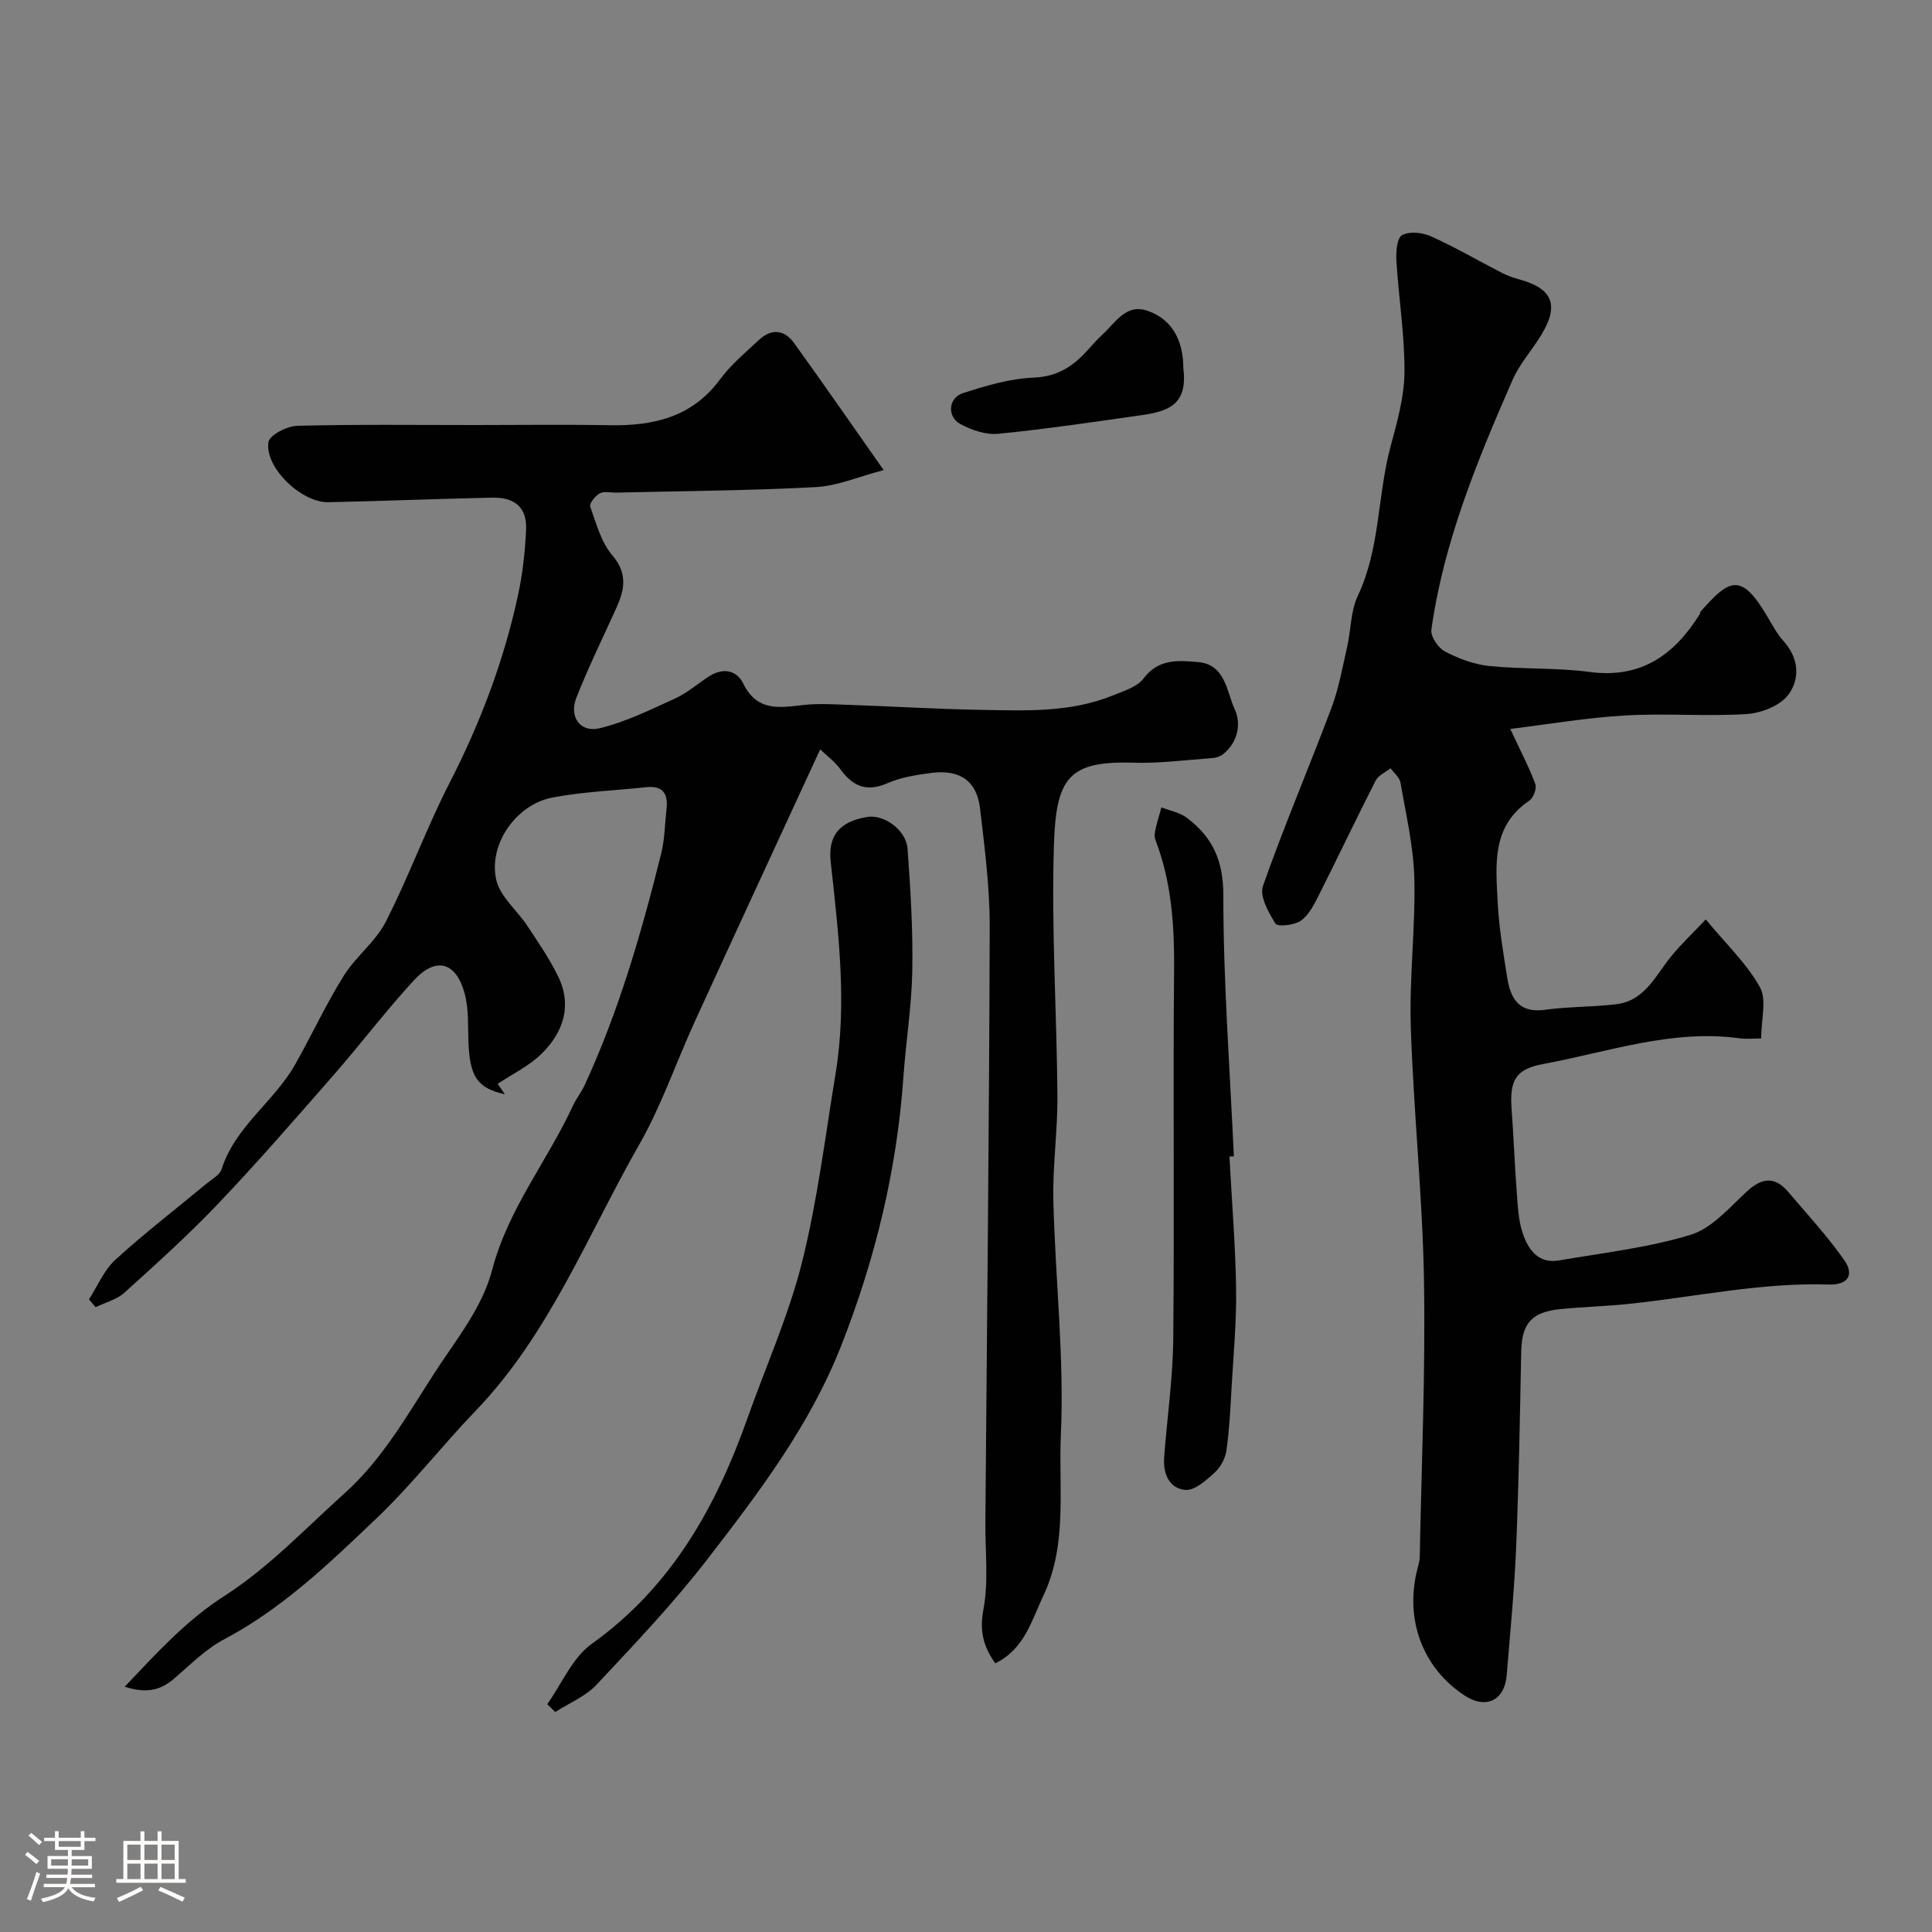
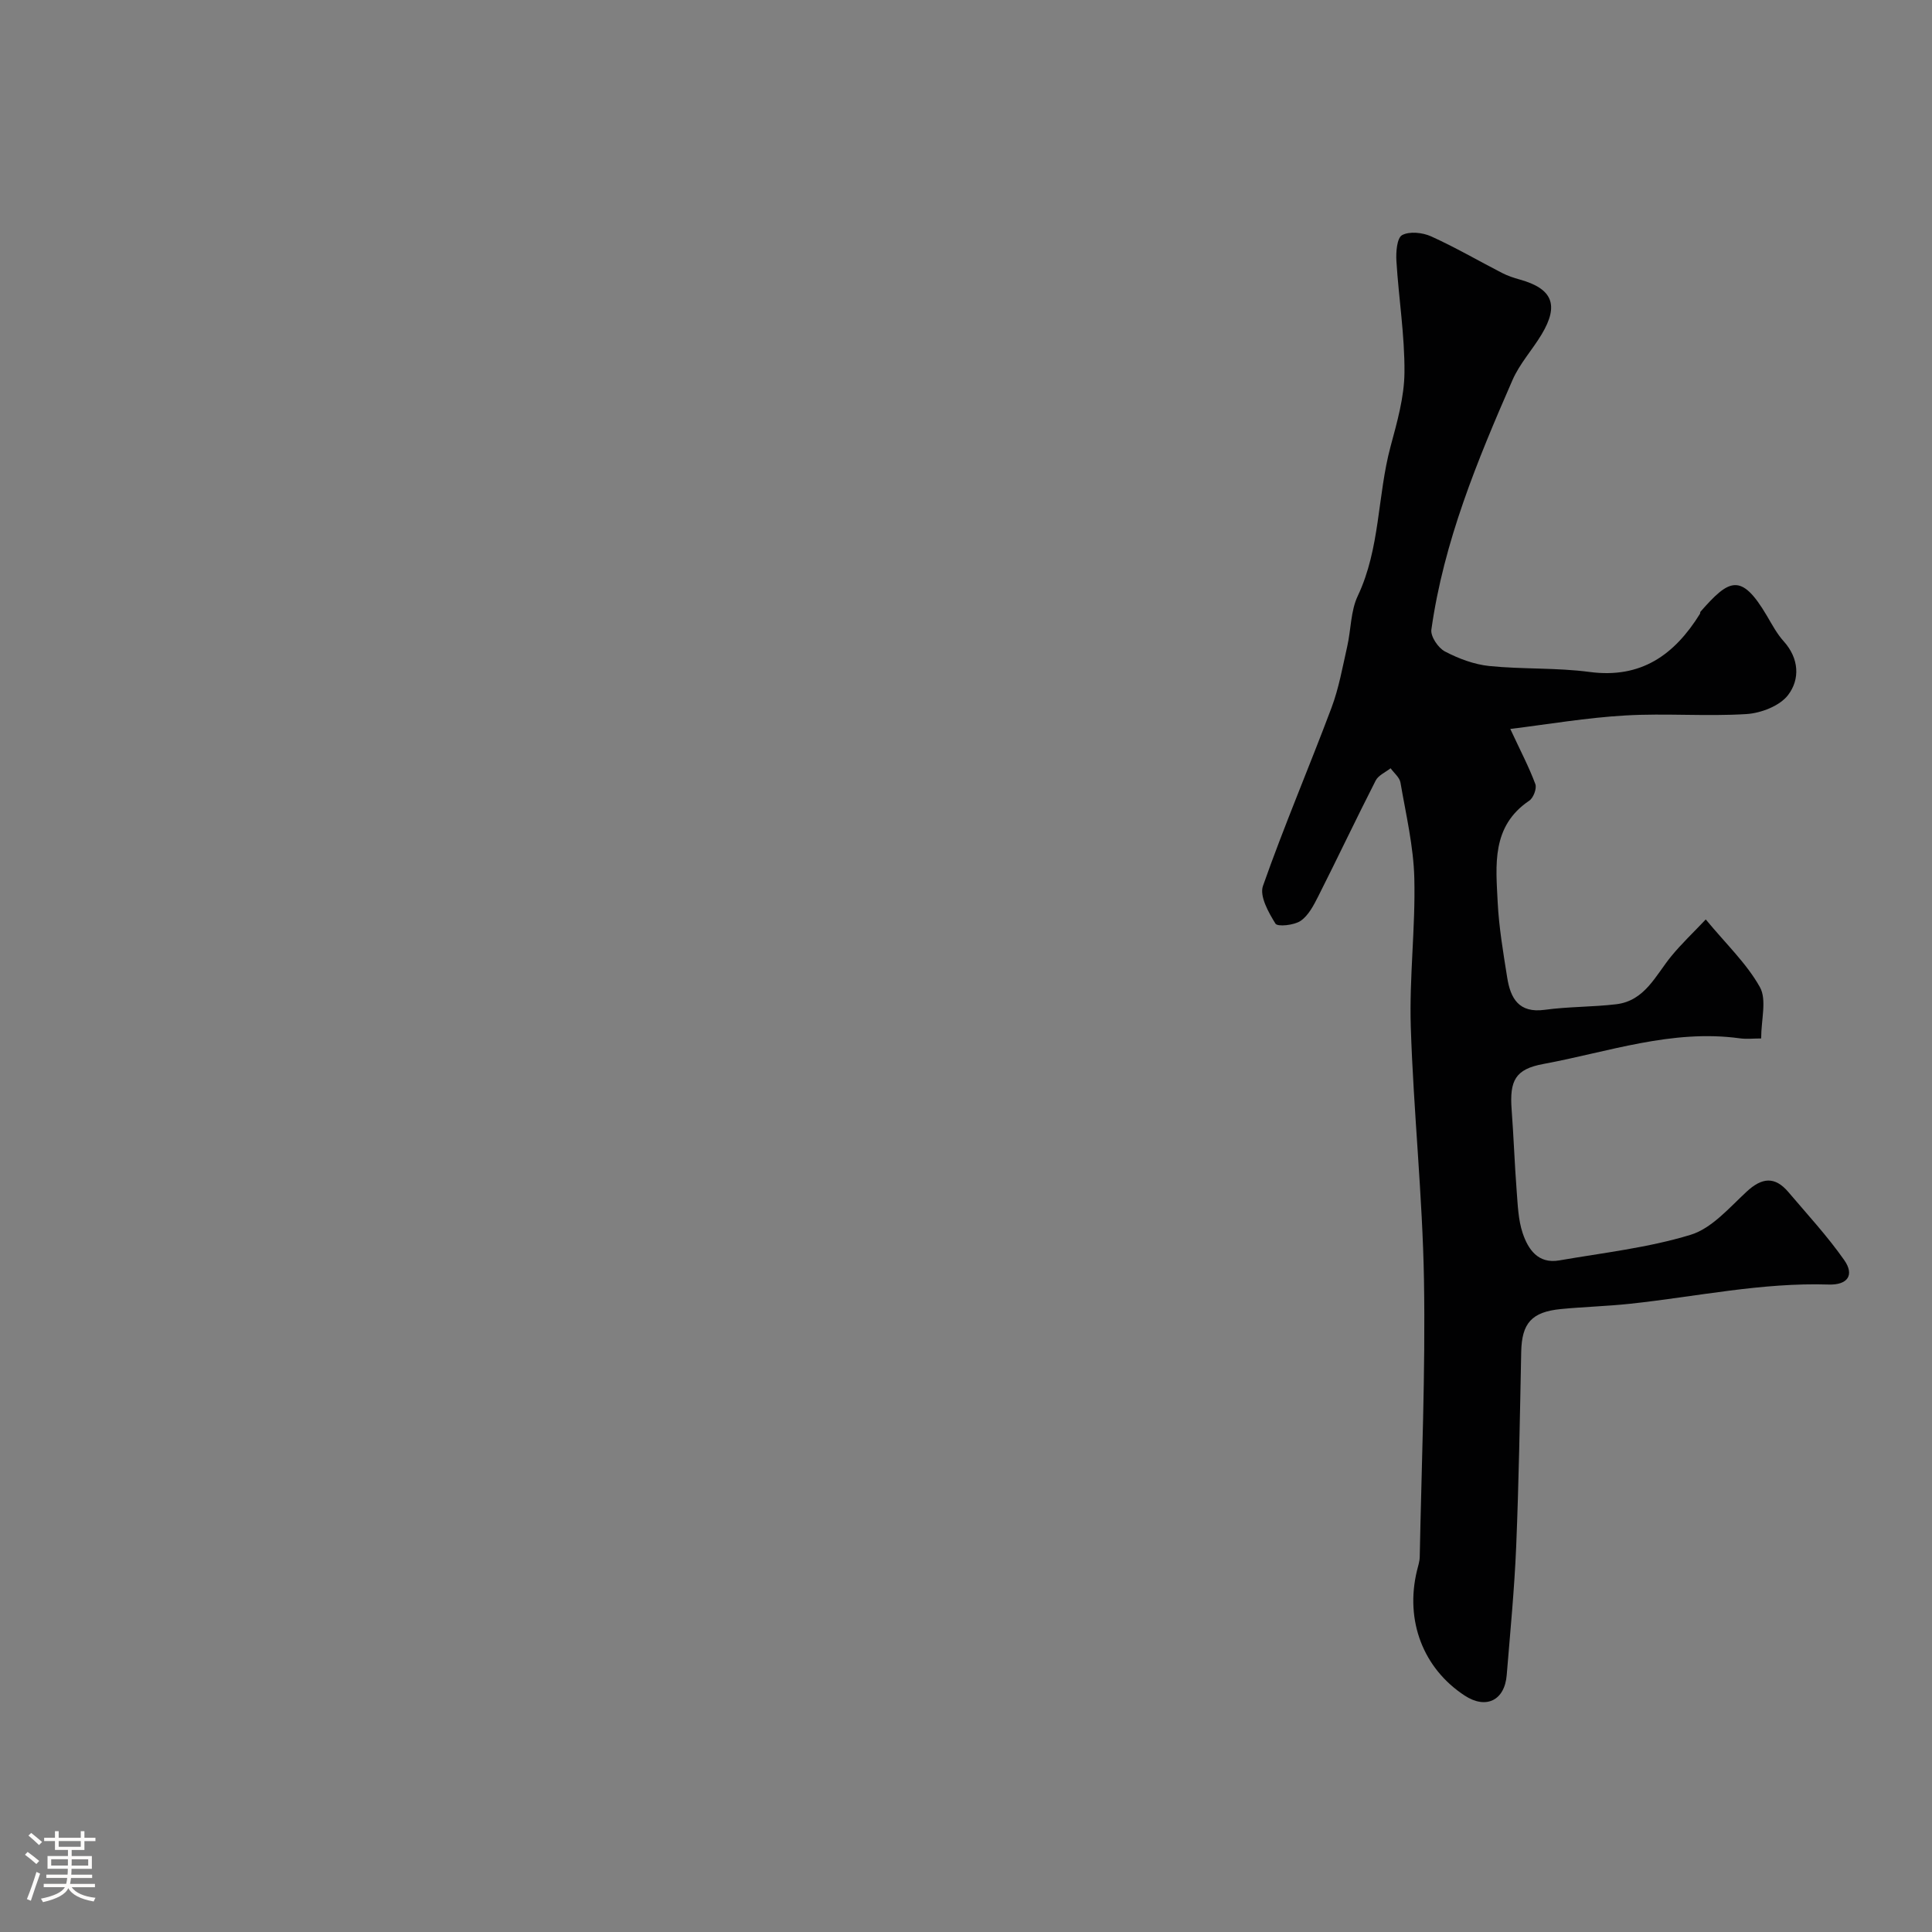
<svg xmlns="http://www.w3.org/2000/svg" enable-background="new 0 0 400 400" viewBox="0 0 400 400">
  <rect x="0" y="0" width="400" height="400" fill="#808080" stroke="none" />
  <path d="m5.17 384 .55-.58c.85.61 1.65 1.24 2.4 1.87l-.59.64c-.83-.73-1.62-1.38-2.36-1.93m1.22 9.53-.82-.34c.71-1.76 1.37-3.64 1.98-5.63.24.13.5.25.76.36-.6 1.67-1.24 3.54-1.92 5.61m-.5-13.5.57-.54c.56.44 1.31 1.06 2.26 1.87l-.64.64c-.68-.66-1.41-1.32-2.19-1.97m3.25.46h2.24v-1.36h.77v1.36h4.57v-1.36h.76v1.36h2.28v.69h-2.28v1.84h-2.64v1.26h4.18v2.64h-4.21c0 .45-.02.86-.05 1.21h4.32v.69h-4.38c-.04.34-.1.75-.19 1.22h5.15v.69h-4.82c.87 1.19 2.51 1.92 4.93 2.19-.17.31-.3.57-.37.76-2.77-.49-4.52-1.41-5.26-2.76-.56 1.26-2.3 2.23-5.24 2.9-.12-.24-.26-.48-.43-.72 2.73-.55 4.38-1.34 4.96-2.38h-4.38v-.69h4.65c.1-.38.17-.79.21-1.22h-4.32v-.69h4.4c.03-.34.05-.75.05-1.21h-4.2v-2.64h4.23v-1.26h-2.69v-1.84h-2.24zm1.46 4.46v1.29h3.45c.01-.4.02-.57.01-.53v-.32-.45h-3.46zm1.55-2.59h4.57v-1.19h-4.57zm6.11 2.59h-3.42v.77c-.01.19-.01.37-.02.53h3.44v-1.29z" fill="#fcfbfa" />
-   <path d="m32.63 379.16h.82v1.98h3.54v7.89h1.46v.78h-14.37v-.78h1.46v-7.89h3.54v-1.98h.82v1.98h2.73zm-3.49 11.48.5.73c-1.61.82-3.28 1.63-5 2.41-.13-.27-.28-.55-.44-.82 1.75-.72 3.4-1.49 4.94-2.32m-2.78-5.55h2.73v-3.18h-2.73zm0 3.95h2.73v-3.2h-2.73zm3.54-3.95h2.73v-3.18h-2.73zm0 3.95h2.73v-3.2h-2.73zm7.89 4.68c-1.84-.92-3.51-1.7-5.02-2.32l.45-.73c1.89.8 3.57 1.55 5.04 2.23zm-1.62-11.81h-2.73v3.18h2.73zm-2.73 7.13h2.73v-3.2h-2.73z" fill="#fcfbfa" />
  <g fill="#010102">
-     <path d="m104.54 226.56c-5.71-1.27-7.28-3.6-7.56-10.9-.12-3.28.08-6.69-.73-9.8-1.76-6.7-5.93-7.9-10.55-2.9-5.79 6.27-10.95 13.12-16.57 19.55-7.86 8.99-15.69 18.01-23.92 26.66-6.16 6.48-12.83 12.48-19.47 18.48-1.59 1.43-3.94 2.01-5.94 2.99-.46-.54-.92-1.09-1.38-1.63 1.79-2.76 3.11-6.04 5.46-8.19 6.06-5.52 12.58-10.54 18.9-15.78 1.11-.92 2.72-1.77 3.1-2.97 2.82-8.88 10.91-14 15.26-21.74 3.41-6.05 6.34-12.39 10.01-18.28 2.49-4 6.61-7.07 8.72-11.21 4.8-9.4 8.41-19.4 13.23-28.79 6.34-12.36 11.2-25.19 14.13-38.73.97-4.45 1.48-9.05 1.69-13.61.21-4.6-2.26-6.79-7.1-6.68-11.27.25-22.53.7-33.8.95-5.58.13-13.26-7.18-12.44-12.45.22-1.45 3.85-3.32 5.95-3.37 12.33-.32 24.66-.16 36.99-.16 9.16 0 18.33-.13 27.49.04 9.11.17 17.21-1.56 23.06-9.49 2.25-3.05 5.26-5.56 8.06-8.17 2.54-2.38 5.24-2.17 7.25.61 6 8.31 11.83 16.75 18.58 26.34-5.18 1.35-9.57 3.28-14.05 3.52-13.74.73-27.52.81-41.28 1.14-1.17.03-2.53-.34-3.44.15-.94.5-2.22 2.11-1.99 2.75 1.24 3.48 2.25 7.36 4.56 10.06 3.23 3.78 2.56 7.11.86 10.89-2.8 6.21-5.83 12.34-8.31 18.68-1.51 3.89.82 7.2 4.77 6.27 5.42-1.29 10.58-3.85 15.7-6.18 2.49-1.14 4.64-3.03 6.96-4.54 2.88-1.87 5.74-1.42 7.17 1.5 2.85 5.8 7.5 4.95 12.44 4.39 3.15-.35 6.38-.13 9.56-.02 8.93.31 17.85.86 26.77 1.02 9.37.16 18.83.66 27.78-3 2.24-.91 4.99-1.74 6.31-3.5 3.09-4.12 7.18-3.73 11.24-3.39 5.73.48 5.91 6.07 7.61 9.73 1.42 3.07.68 6.92-2.47 9.41-.59.46-1.47.7-2.24.75-5.43.39-10.88 1.12-16.29.95-13.47-.42-15.99 3.25-16.42 17.13-.54 17.24.59 34.52.73 51.79.06 7.26-1.02 14.54-.84 21.8.39 16.2 2.28 32.44 1.55 48.57-.5 10.99 1.41 22.5-3.6 33.12-2.47 5.22-3.94 11.1-9.98 14.06-2.6-3.69-3.26-6.87-2.44-11.24 1.08-5.8.34-11.94.39-17.94.33-41.09.79-82.18.9-123.28.02-8.18-1.05-16.39-2-24.54-.67-5.71-4.19-8.13-10.12-7.35-3.05.4-6.21.89-8.99 2.1-4.31 1.89-7.18.75-9.78-2.83-1.2-1.66-2.94-2.92-4.21-4.15-8.9 19.29-17.49 37.84-25.99 56.42-3.86 8.44-6.87 17.34-11.45 25.36-10.72 18.76-18.6 39.27-33.95 55.22-6.98 7.26-13.2 15.29-20.48 22.22-9.72 9.25-19.42 18.63-31.53 25.03-3.85 2.03-7.06 5.31-10.42 8.19-2.91 2.5-5.94 3.01-10.17 1.62 6.77-7.11 12.69-13.69 20.66-18.8 9.11-5.84 16.77-13.97 24.9-21.28 7.91-7.11 12.99-16.27 18.73-25.11 4.46-6.86 9.74-13.27 11.8-21.16 3.29-12.54 11.42-22.5 16.71-33.94.68-1.47 1.74-2.77 2.42-4.24 7.1-15.39 11.78-31.6 15.86-47.99.74-3 .75-6.18 1.1-9.27.35-3.13-.81-4.8-4.19-4.44-6.51.7-13.12.92-19.52 2.16-7.4 1.44-13.19 9.63-11.56 16.98.78 3.51 4.34 6.36 6.48 9.61 2.24 3.4 4.58 6.79 6.35 10.43 2.95 6.07 1.06 11.58-3.42 16-2.58 2.54-6.04 4.19-9.1 6.24.5.73 1 1.44 1.5 2.16z" />
    <path d="m312.69 150.92c2.13 4.58 3.89 7.92 5.19 11.43.33.9-.41 2.85-1.26 3.42-7.87 5.3-6.92 13.34-6.54 21.05.26 5.21 1.15 10.41 1.97 15.58.68 4.29 2.4 7.41 7.78 6.67 4.89-.67 9.88-.57 14.78-1.15 5.96-.71 8.16-5.99 11.43-9.97 2.09-2.55 4.51-4.83 7.12-7.59 4.21 5.1 8.48 9.13 11.21 14.02 1.46 2.61.26 6.71.26 10.62-1.56 0-3.03.17-4.46-.03-14.04-1.92-27.21 2.83-40.66 5.32-5.78 1.07-7 3.41-6.54 9.48.42 5.59.61 11.2 1.04 16.79.23 2.93.32 5.99 1.24 8.73 1.12 3.36 3.19 6.42 7.54 5.67 9.12-1.58 18.42-2.62 27.21-5.3 4.38-1.33 8-5.58 11.59-8.91 3.16-2.95 5.85-3.27 8.67.05 3.93 4.63 8.08 9.12 11.56 14.08 2.18 3.1.72 5.19-3.19 5.07-13.9-.45-27.44 2.52-41.14 3.98-4.74.51-9.53.63-14.28 1.09-6.13.59-8.14 2.95-8.26 8.88-.27 13.43-.49 26.87-1.04 40.3-.37 8.88-1.24 17.74-1.96 26.6-.43 5.28-4.29 7.13-8.69 4.26-8.6-5.62-12.39-15.5-9.9-25.84.23-.95.56-1.91.58-2.88.37-19.1 1.2-38.2.88-57.29-.3-17.48-2.17-34.93-2.73-52.41-.33-10.25.98-20.54.73-30.79-.16-6.63-1.74-13.24-2.87-19.83-.18-1.07-1.34-1.98-2.04-2.96-1.05.83-2.53 1.45-3.09 2.54-4.06 7.96-7.88 16.03-11.91 24.01-.94 1.85-2.02 3.95-3.64 5.05-1.35.91-4.77 1.26-5.2.57-1.44-2.32-3.33-5.69-2.59-7.8 4.37-12.42 9.56-24.56 14.19-36.89 1.53-4.07 2.29-8.44 3.26-12.71.79-3.48.7-7.33 2.18-10.45 4.66-9.84 4.05-20.74 6.79-30.94 1.35-5.02 2.84-10.21 2.88-15.34.06-7.69-1.2-15.39-1.67-23.09-.11-1.83.11-4.74 1.18-5.33 1.53-.83 4.23-.54 5.99.25 5.02 2.27 9.81 5.06 14.72 7.59 1.15.59 2.41 1.01 3.67 1.36 6.75 1.88 8.16 5.25 4.52 11.33-1.93 3.22-4.57 6.09-6.05 9.49-7.28 16.66-14.24 33.48-16.79 51.66-.2 1.4 1.41 3.79 2.81 4.52 2.82 1.48 6.02 2.68 9.16 3.01 6.9.7 13.92.32 20.78 1.23 10.69 1.42 17.58-3.55 22.85-12.02.08-.13.03-.36.13-.47 5.9-6.72 8.39-8.2 13.74.87 1.07 1.82 2.09 3.74 3.49 5.29 3.2 3.56 3.37 7.86.9 11.1-1.72 2.26-5.61 3.76-8.63 3.95-8.33.52-16.74-.2-25.08.29-8.05.46-16.06 1.84-23.81 2.79z" />
-     <path d="m113.3 352.83c3.02-4.22 5.2-9.62 9.19-12.47 16.53-11.81 25.75-28.33 32.31-46.85 3.8-10.72 8.5-21.2 11.25-32.17 3.2-12.78 4.79-25.97 6.94-39.01 2.42-14.68.59-29.29-1-43.88-.58-5.35 1.72-8.36 7.59-9.31 3.44-.56 8.03 2.68 8.32 6.59.62 8.4 1.13 16.84.98 25.26-.13 7.38-1.33 14.73-1.85 22.11-1.35 19.2-5.83 37.61-12.87 55.52-6.5 16.53-17.07 30.44-27.73 44.24-7.03 9.11-15.03 17.51-22.91 25.93-2.28 2.43-5.68 3.81-8.56 5.67-.55-.54-1.11-1.08-1.66-1.63z" />
-     <path d="m254.54 239.45c.49 9.09 1.23 18.18 1.38 27.27.11 6.76-.53 13.53-.92 20.29-.25 4.44-.46 8.91-1.08 13.3-.23 1.65-1.25 3.51-2.49 4.63-1.73 1.57-4.09 3.69-6.02 3.53-3.31-.27-4.63-3.36-4.39-6.67.61-8.21 1.81-16.4 1.89-24.61.25-25.33-.06-50.67.17-76 .08-8.8-.4-17.4-3.3-25.76-.32-.92-.84-1.92-.71-2.8.27-1.85.91-3.65 1.39-5.47 1.76.69 3.78 1.04 5.24 2.14 5.28 3.96 7.58 8.8 7.58 16.01-.01 18.03 1.36 36.06 2.18 54.09-.31.02-.62.03-.92.05z" />
-     <path d="m245 76.31c.96 7.58-3.3 8.89-8.76 9.66-9.84 1.4-19.68 2.87-29.56 3.84-2.56.25-5.54-.76-7.87-2.03-2.78-1.52-2.46-5.42.54-6.38 4.74-1.52 9.69-3.02 14.6-3.21 4.95-.19 8.21-2.34 11.22-5.68 1-1.11 1.98-2.24 3.08-3.24 2.71-2.46 4.86-6.51 9.41-4.9 4.98 1.76 7.34 6.04 7.34 11.94z" />
  </g>
</svg>